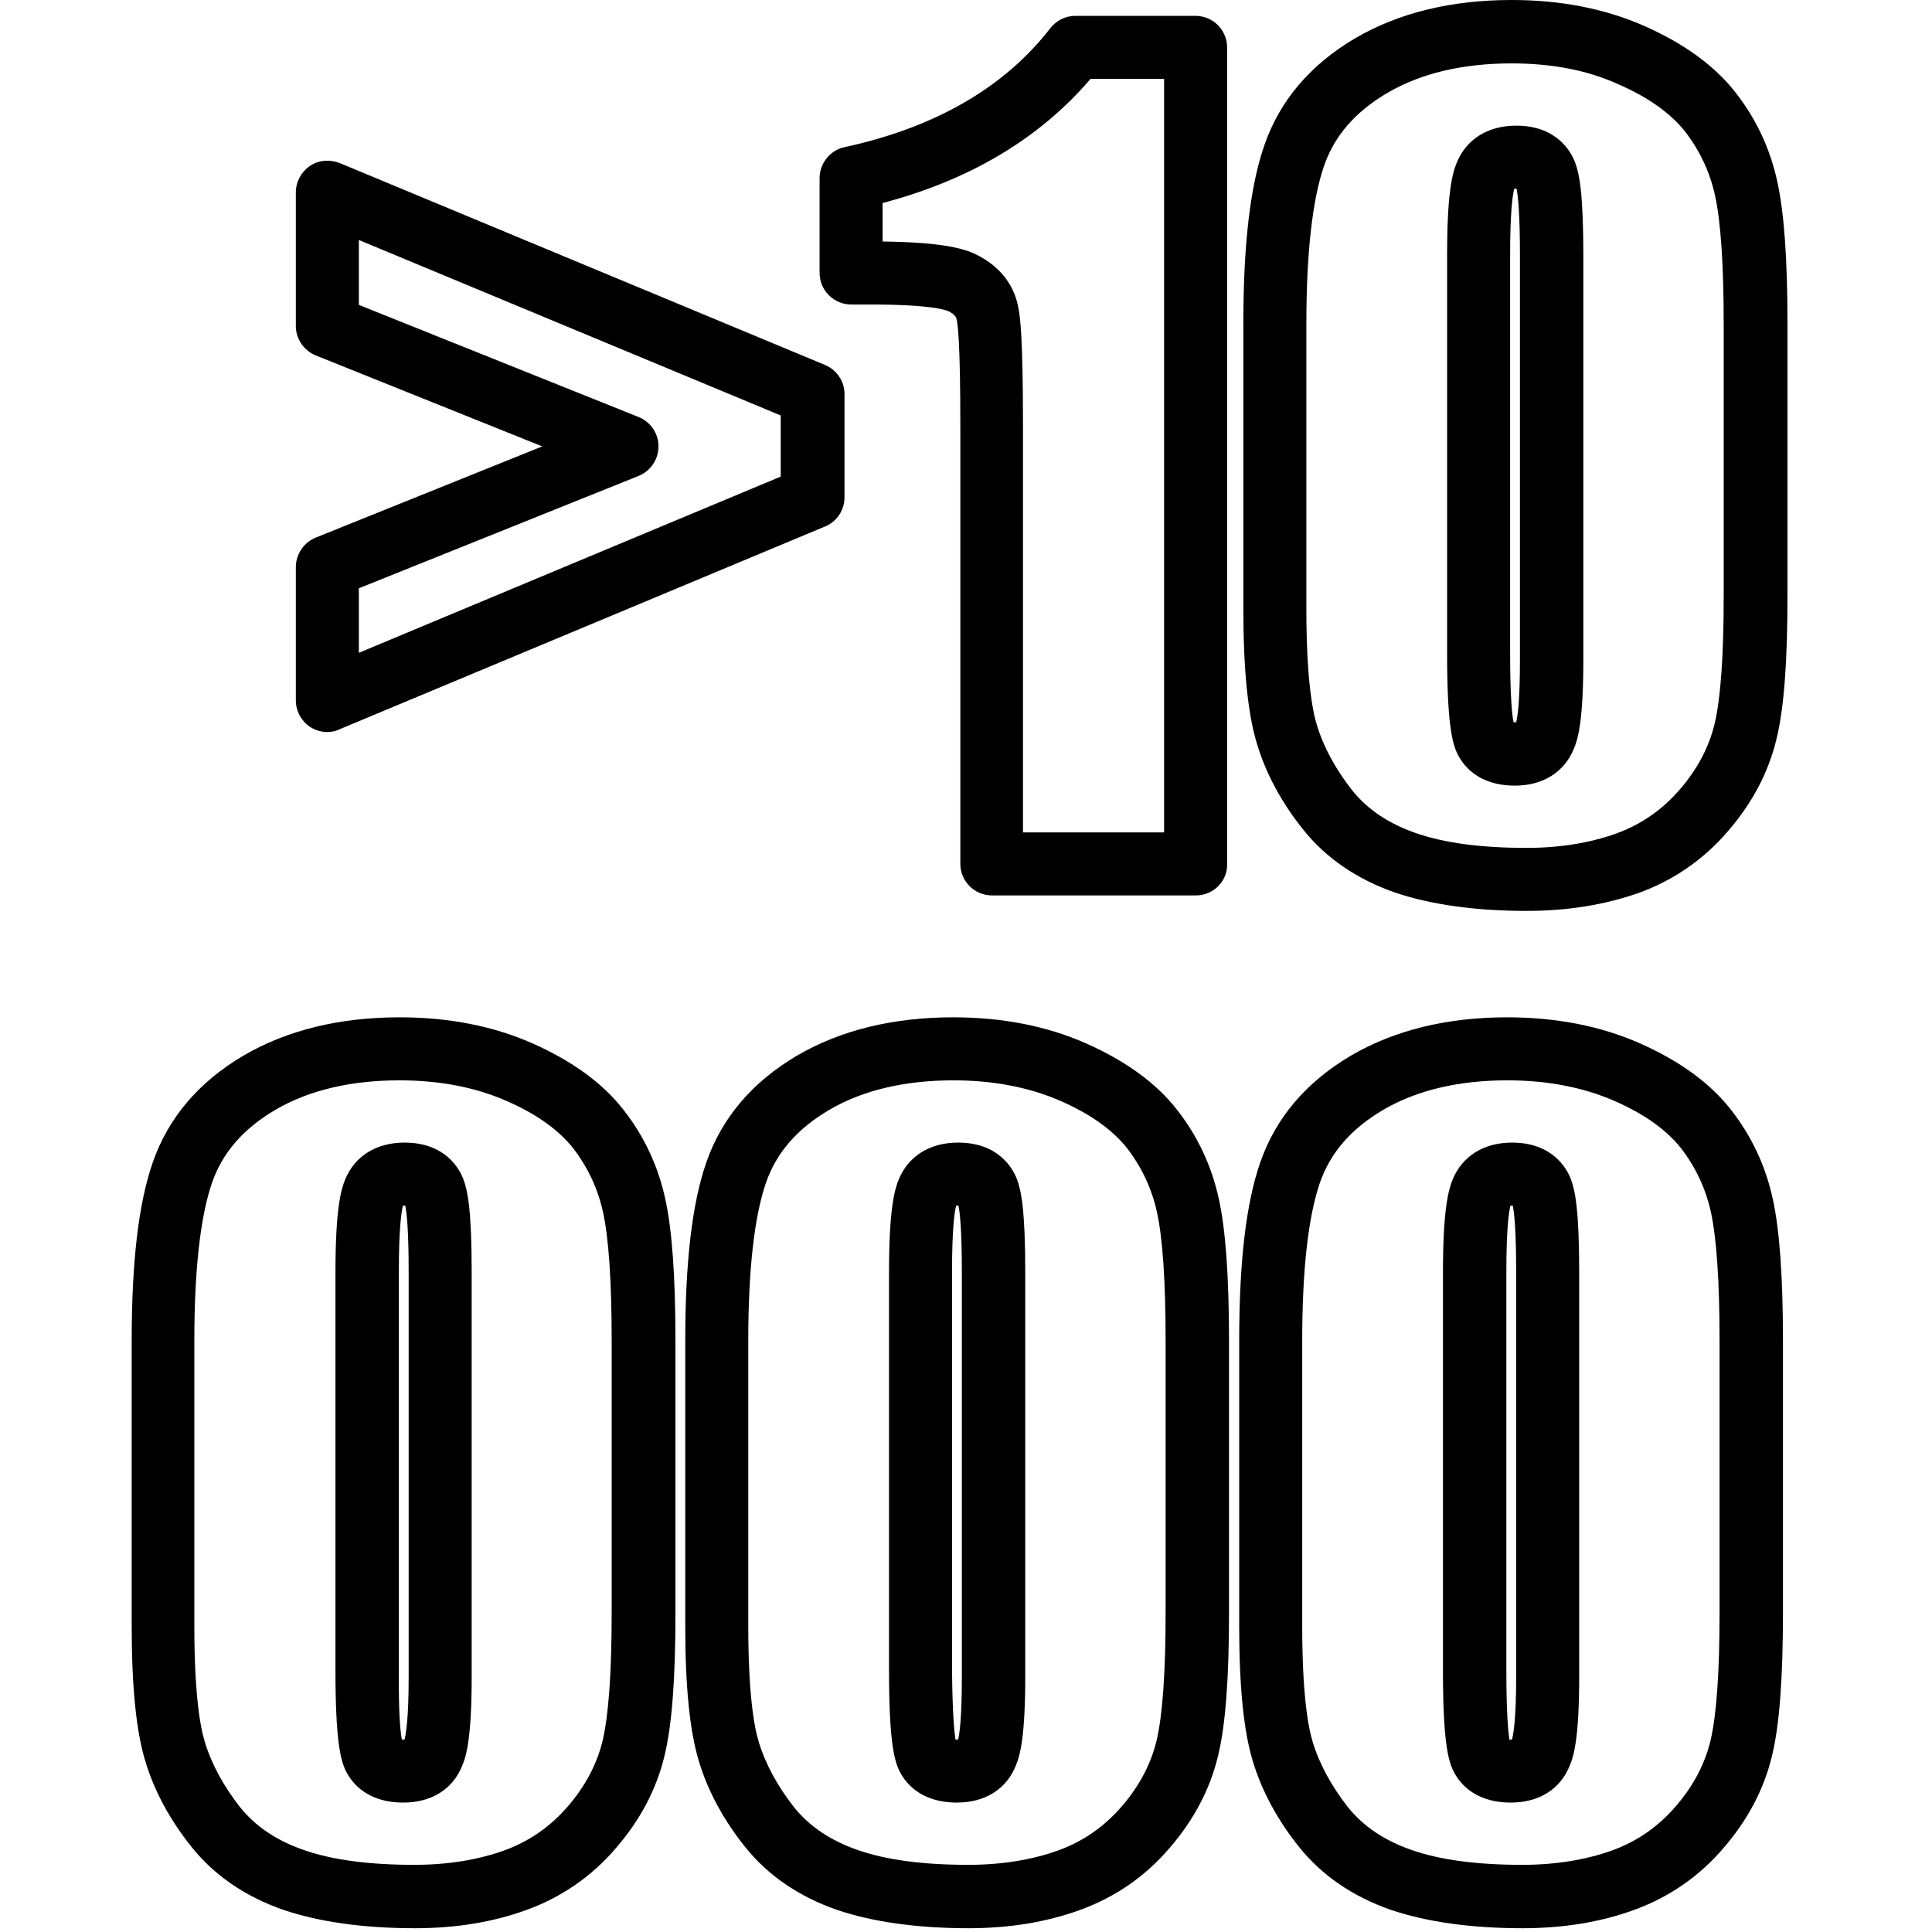
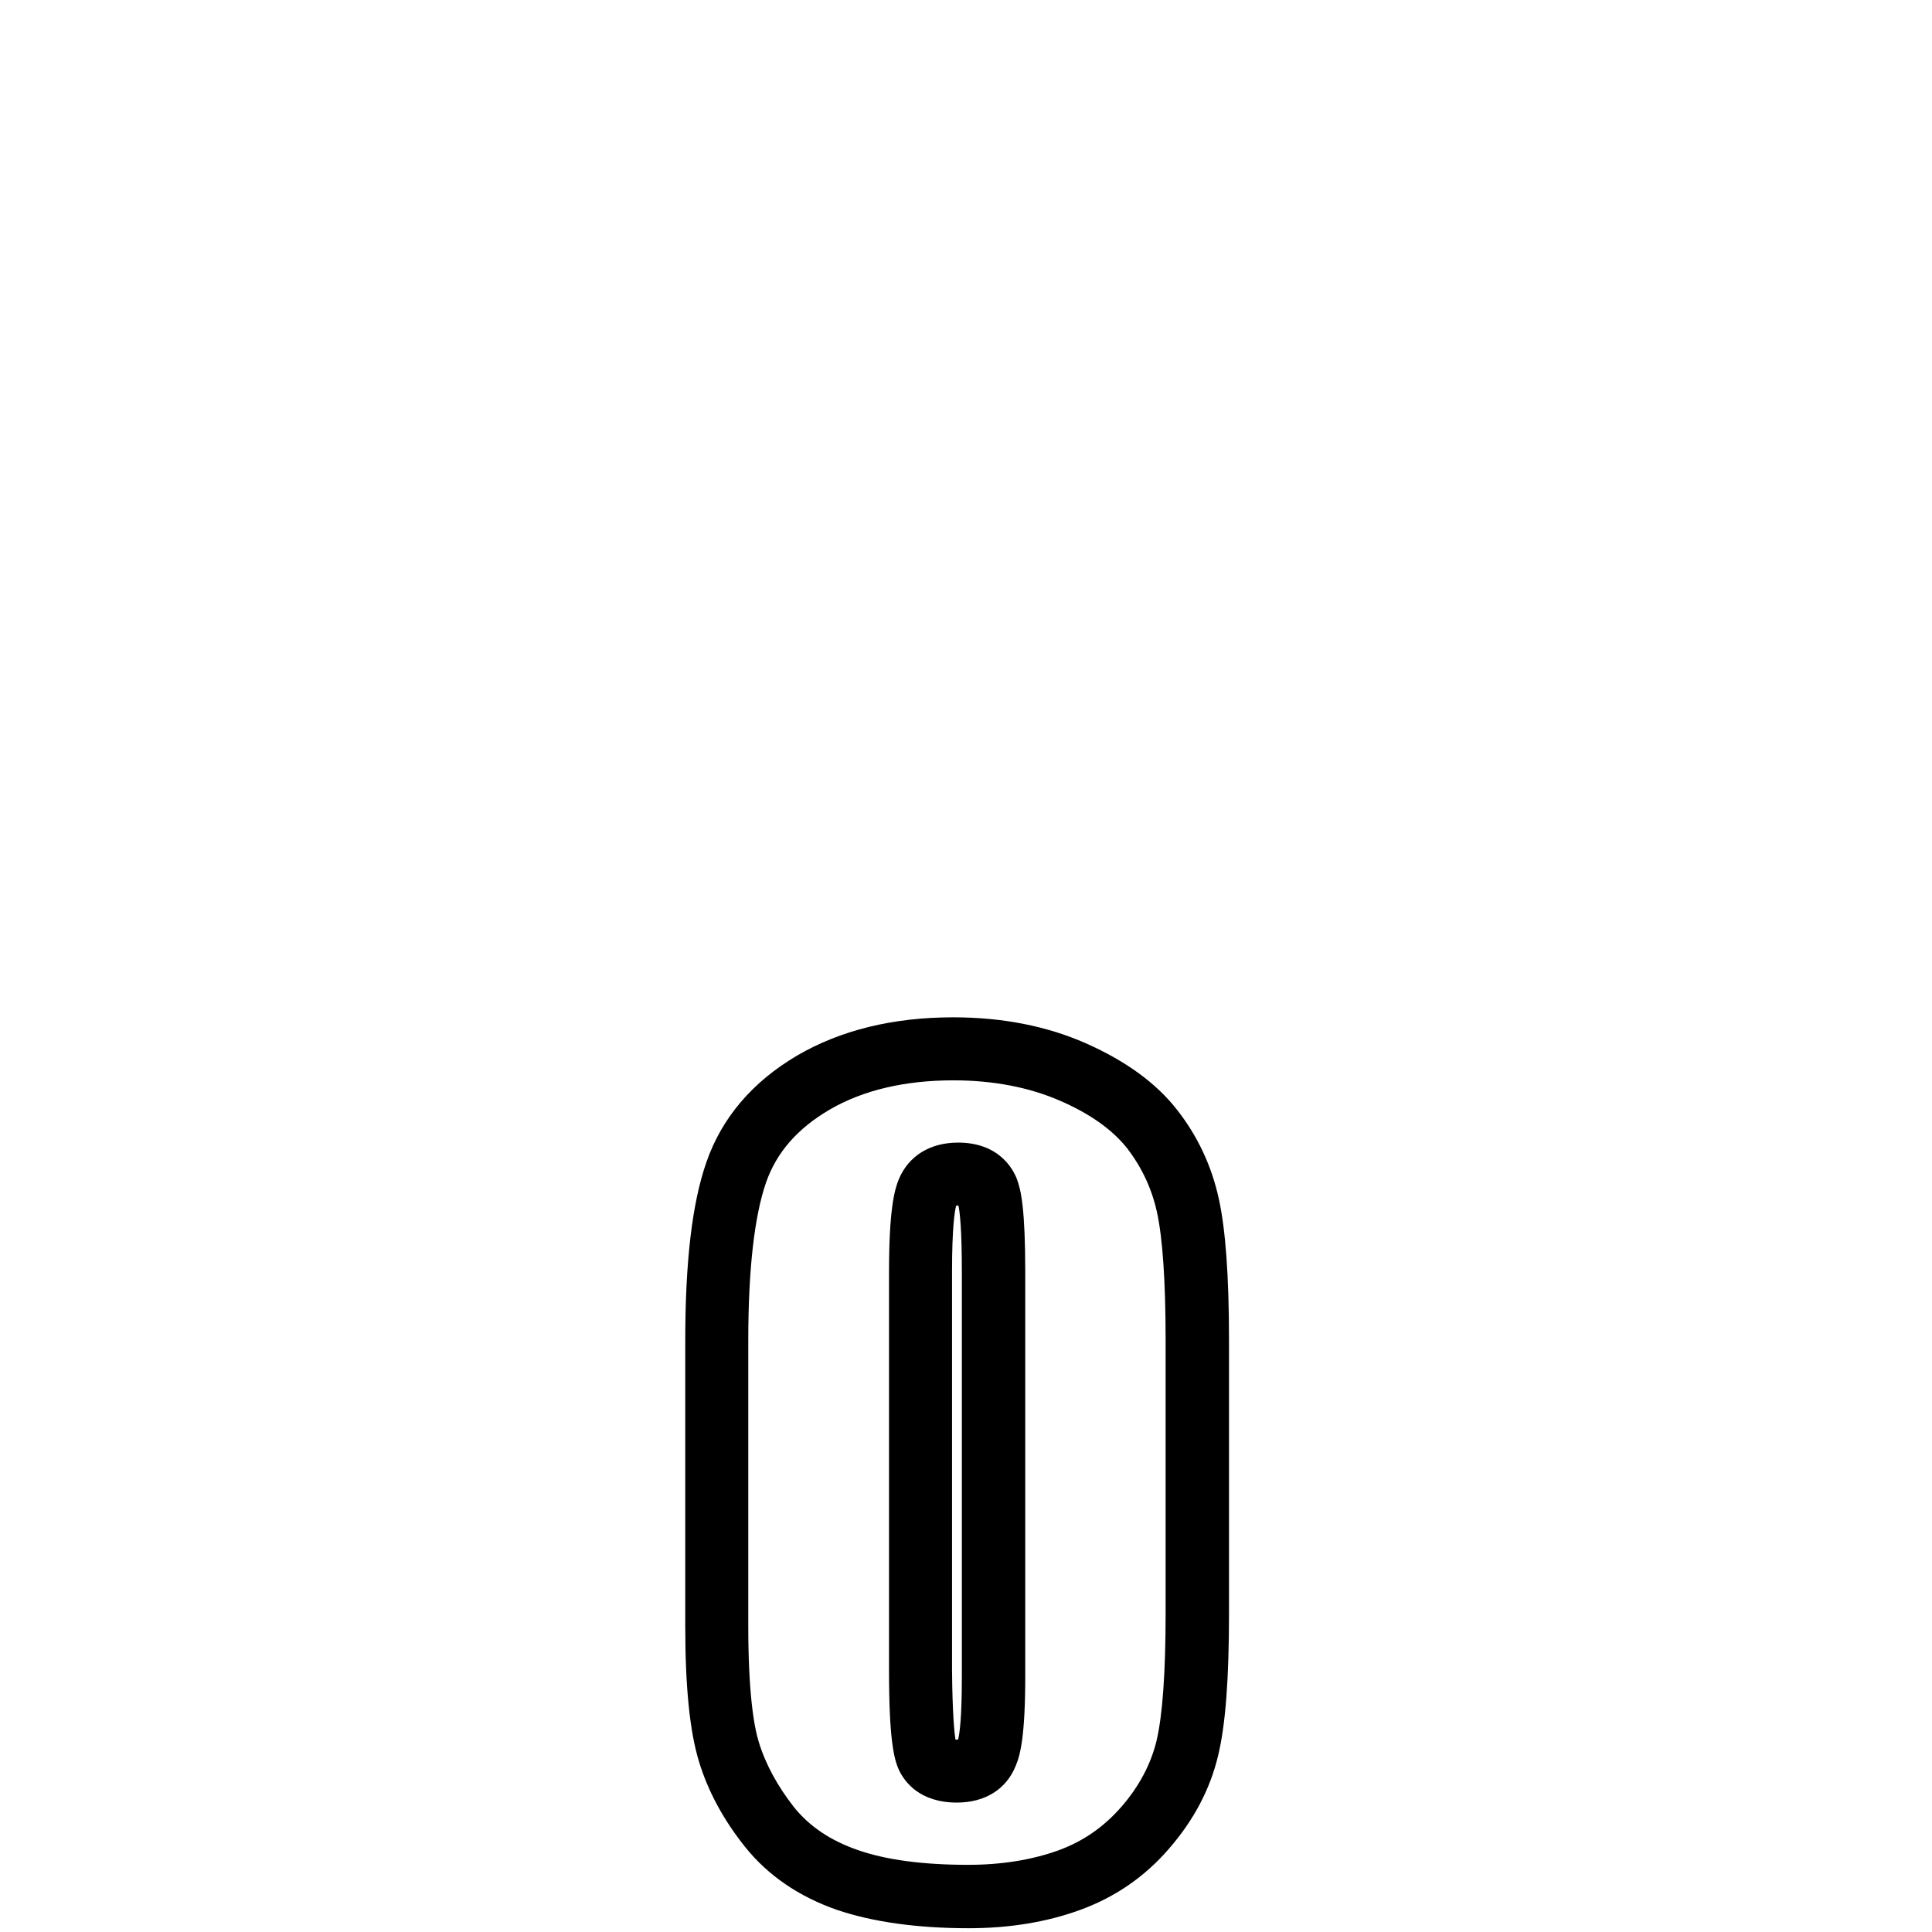
<svg xmlns="http://www.w3.org/2000/svg" version="1.1" id="Capa_1" x="0px" y="0px" viewBox="0 0 512 512" style="enable-background:new 0 0 512 512;" xml:space="preserve">
  <style type="text/css">
	.st0{enable-background:new    ;}
</style>
  <g class="st0">
-     <path d="M86.7,194c-1.6,0-3.2-0.5-4.6-1.4c-2.3-1.6-3.7-4.2-3.7-7v-35.3c0-3.4,2.1-6.5,5.2-7.8l60.1-24.2l-60-24.1   c-3.2-1.3-5.3-4.4-5.3-7.8V51c0-2.8,1.4-5.4,3.7-7c2.3-1.6,5.3-1.8,7.9-0.8l128.6,53.5c3.1,1.3,5.2,4.3,5.2,7.7v27.4   c0,3.4-2,6.4-5.1,7.7L89.9,193.3C88.9,193.8,87.8,194,86.7,194z M95.1,155.9V173l111.8-46.7v-16.2L95.1,63.6v17.2l74.1,29.7   c3.2,1.3,5.3,4.3,5.3,7.8s-2.1,6.5-5.2,7.8L95.1,155.9z" />
-     <path d="M316.9,237.3h-54c-4.6,0-8.4-3.7-8.4-8.4v-116c0-22.4-0.7-27.3-1-28.3c-0.1-0.4-0.3-1.2-2.1-2.1c-0.6-0.3-4.5-1.8-20.5-1.8   h-5.3c-4.6,0-8.4-3.7-8.4-8.4V47.2c0-3.9,2.8-7.4,6.6-8.2c24-5.2,42.4-15.8,54.6-31.6c1.6-2,4-3.2,6.6-3.2h31.8   c4.6,0,8.4,3.7,8.4,8.4v216.4C325.3,233.6,321.5,237.3,316.9,237.3z M271.2,220.6h37.3V20.9H289c-13.4,15.7-31.9,26.8-55.1,32.9V64   c15.9,0.2,21.6,1.9,24.7,3.4c7.4,3.6,10.2,9.2,11.1,13.3c0.7,2.8,1.4,9,1.4,32.1V220.6z" />
-     <path d="M404.6,241.4c-13.8,0-25.6-1.7-35-4.9c-10-3.5-18.2-9.1-24.2-16.6c-5.7-7.1-9.9-14.8-12.3-22.8c-2.4-7.9-3.6-19.6-3.6-35.8   V85.8c0-21,1.8-36.5,5.6-47.4c4.1-11.8,12.2-21.3,24.1-28.3C370.7,3.4,384.6,0,400.6,0c13,0,24.8,2.3,35.2,6.9   c10.6,4.7,18.7,10.6,24.2,17.7c5.4,6.9,9.1,14.8,11,23.5c1.8,8.2,2.7,20.5,2.7,37.6V158c0,17.2-0.9,29.6-2.9,37.8   c-2.1,8.8-6.4,17-12.9,24.5c-6.5,7.6-14.6,13.1-23.8,16.4C425.2,239.8,415.3,241.4,404.6,241.4z M400.6,16.8   c-12.9,0-24,2.6-32.9,7.8c-8.5,5-14,11.3-16.8,19.3c-3.1,9-4.7,23.1-4.7,41.9v75.5c0,17.9,1.5,26.7,2.8,30.9   c1.8,5.9,5,11.7,9.3,17.2c4.1,5.1,9.6,8.8,16.7,11.3c7.6,2.7,17.5,4,29.5,4c8.8,0,16.8-1.3,23.8-3.8c6.6-2.4,12.1-6.2,16.8-11.6   c4.7-5.4,7.8-11.3,9.3-17.5c1.6-6.8,2.4-18.2,2.4-33.9V85.8c0-15.7-0.8-27.2-2.3-34c-1.4-6.3-4-11.8-7.9-16.9   c-3.8-4.8-9.7-9.1-17.8-12.6C420.7,18.6,411.2,16.8,400.6,16.8z M401.5,208.2c-9.9,0-13.9-5.5-15.4-8.7c-1.3-2.9-2.6-8.1-2.6-26.3   V67.6c0-16.2,1.3-21.5,2.6-24.6c2.6-6.2,8.3-9.7,15.7-9.7c10.7,0,14.5,6.8,15.6,9.7c1.1,2.9,2.2,8,2.2,24.6v107.2   c0,15.6-1.3,20.8-2.5,23.6C414.6,204.6,408.9,208.2,401.5,208.2z M401.1,191.4c0.2,0,0.5,0,0.7,0c0.4-1.5,1-5.7,1-16.6V67.6   c0-11-0.5-15.7-0.9-17.6c-0.2,0-0.5,0-0.6,0c-0.4,1.4-1.1,5.8-1.1,17.5v105.6C400.2,184.5,400.7,189.4,401.1,191.4z" />
-   </g>
+     </g>
  <g class="st0">
-     <path d="M110,511c-13.8,0-25.6-1.7-35-4.9c-10-3.5-18.2-9.1-24.2-16.6c-5.7-7.1-9.9-14.8-12.3-22.8c-2.4-7.9-3.6-19.6-3.6-35.8   v-75.5c0-21,1.8-36.5,5.6-47.4c4.1-11.8,12.2-21.3,24.1-28.3c11.5-6.7,25.4-10.1,41.3-10.1c13,0,24.8,2.3,35.2,6.9   c10.6,4.7,18.7,10.6,24.2,17.7c5.4,6.9,9.1,14.8,11,23.5c1.8,8.2,2.7,20.5,2.7,37.6v72.2c0,17.2-0.9,29.6-2.9,37.8   c-2.1,8.8-6.4,17-12.9,24.5c-6.5,7.6-14.6,13.1-23.8,16.4C130.6,509.4,120.7,511,110,511z M105.9,286.3c-12.9,0-24,2.6-32.9,7.8   c-8.5,5-14,11.3-16.8,19.3c-3.1,9-4.7,23.1-4.7,41.9v75.5c0,17.9,1.5,26.7,2.8,30.9c1.8,5.9,5,11.7,9.3,17.2   c4.1,5.1,9.6,8.8,16.7,11.3c7.6,2.7,17.5,4,29.5,4c8.8,0,16.8-1.3,23.8-3.8c6.6-2.4,12.1-6.2,16.8-11.6c4.7-5.4,7.8-11.3,9.3-17.5   c1.6-6.8,2.4-18.2,2.4-33.9v-72.2c0-15.7-0.8-27.2-2.3-34c-1.4-6.3-4-11.8-7.9-16.9c-3.8-4.8-9.7-9.1-17.8-12.6   C126.1,288.2,116.6,286.3,105.9,286.3z M106.9,477.7c-9.9,0-13.9-5.5-15.4-8.7c-1.3-2.9-2.6-8.1-2.6-26.3V337.1   c0-16.3,1.4-21.7,2.6-24.6c2.6-6.2,8.3-9.7,15.7-9.7c10.7,0,14.5,6.8,15.6,9.7c1.1,2.9,2.2,8,2.2,24.6v107.2   c0,15.6-1.3,20.8-2.5,23.6C120,474.2,114.3,477.7,106.9,477.7z M106.5,461c0.2,0,0.5,0,0.7,0c0.4-1.5,1.1-5.7,1.1-16.6V337.1   c0-11-0.5-15.7-0.9-17.6c-0.2,0-0.5,0-0.6,0c-0.4,1.4-1.1,5.8-1.1,17.5v105.6C105.6,454.1,106.1,459,106.5,461z M106.2,319.7   L106.2,319.7L106.2,319.7z" />
    <path d="M256.7,511c-13.8,0-25.6-1.7-35-4.9c-10-3.5-18.2-9.1-24.2-16.6c-5.7-7.1-9.9-14.8-12.3-22.8c-2.4-7.9-3.6-19.6-3.6-35.8   v-75.5c0-21,1.8-36.5,5.6-47.4c4.1-11.8,12.2-21.3,24.1-28.3c11.5-6.7,25.4-10.1,41.3-10.1c13,0,24.8,2.3,35.2,6.9   c10.6,4.7,18.7,10.6,24.2,17.7c5.4,6.9,9.1,14.8,11,23.5c1.8,8.2,2.7,20.5,2.7,37.6v72.2c0,17.2-0.9,29.6-2.9,37.8   c-2.1,8.8-6.4,17-12.9,24.5c-6.5,7.6-14.6,13.1-23.8,16.4C277.3,509.4,267.4,511,256.7,511z M252.7,286.3c-12.9,0-24,2.6-32.9,7.8   c-8.5,5-14,11.3-16.8,19.3c-3.1,9-4.7,23.1-4.7,41.9v75.5c0,17.9,1.5,26.7,2.8,30.9c1.8,5.9,5,11.7,9.3,17.2   c4.1,5.1,9.6,8.8,16.7,11.3c7.6,2.7,17.5,4,29.5,4c8.8,0,16.8-1.3,23.8-3.8c6.6-2.4,12.1-6.2,16.8-11.6c4.7-5.4,7.8-11.3,9.3-17.5   c1.6-6.8,2.4-18.2,2.4-33.9v-72.2c0-15.7-0.8-27.2-2.3-34c-1.4-6.3-4-11.8-7.9-16.9c-3.8-4.8-9.7-9.1-17.8-12.6   C272.9,288.2,263.3,286.3,252.7,286.3z M253.6,477.7c-9.9,0-13.9-5.5-15.4-8.7c-1.3-2.9-2.6-8.1-2.6-26.3V337.1   c0-16.3,1.4-21.7,2.6-24.6c2.6-6.2,8.3-9.7,15.7-9.7c10.7,0,14.5,6.8,15.6,9.7c1.1,2.9,2.2,8,2.2,24.6v107.2   c0,15.6-1.3,20.8-2.5,23.6C266.7,474.2,261,477.7,253.6,477.7z M253.2,461c0.2,0,0.5,0,0.7,0c0.4-1.5,1-5.7,1-16.6V337.1   c0-11-0.5-15.7-0.9-17.6c-0.2,0-0.5,0-0.6,0c-0.4,1.4-1.1,5.8-1.1,17.5v105.6C252.4,454.1,252.9,459,253.2,461z M253,319.7   L253,319.7L253,319.7z" />
-     <path d="M403.5,511c-13.8,0-25.6-1.7-35-4.9c-10-3.5-18.2-9.1-24.2-16.6c-5.7-7.1-9.9-14.8-12.3-22.8c-2.4-7.9-3.6-19.6-3.6-35.8   v-75.5c0-21,1.8-36.5,5.6-47.4c4.1-11.8,12.2-21.3,24.1-28.3c11.5-6.7,25.4-10.1,41.3-10.1c13,0,24.8,2.3,35.2,6.9   c10.6,4.7,18.7,10.6,24.2,17.7c5.4,6.9,9.1,14.8,11,23.5c1.8,8.2,2.7,20.5,2.7,37.6v72.2c0,17.2-0.9,29.6-2.9,37.8   c-2.1,8.8-6.4,17-12.9,24.5c-6.5,7.6-14.6,13.1-23.8,16.4C424.1,509.4,414.2,511,403.5,511z M399.5,286.3c-12.9,0-24,2.6-32.9,7.8   c-8.5,5-14,11.3-16.8,19.3c-3.1,9-4.7,23.1-4.7,41.9v75.5c0,17.9,1.5,26.7,2.8,30.9c1.8,5.9,5,11.7,9.3,17.2   c4.1,5.1,9.6,8.8,16.7,11.3c7.6,2.7,17.5,4,29.5,4c8.8,0,16.8-1.3,23.8-3.8c6.6-2.4,12.1-6.2,16.8-11.6c4.7-5.4,7.8-11.3,9.3-17.5   c1.6-6.8,2.4-18.2,2.4-33.9v-72.2c0-15.7-0.8-27.2-2.3-34c-1.4-6.3-4-11.8-7.9-16.9c-3.8-4.8-9.7-9.1-17.8-12.6   C419.7,288.2,410.1,286.3,399.5,286.3z M400.4,477.7c-9.9,0-13.9-5.5-15.4-8.7c-1.3-2.9-2.6-8.1-2.6-26.3V337.1   c0-16.3,1.4-21.7,2.6-24.6c2.6-6.2,8.3-9.7,15.7-9.7c10.7,0,14.5,6.8,15.6,9.7c1.1,2.9,2.2,8,2.2,24.6v107.2   c0,15.6-1.3,20.8-2.5,23.6C413.5,474.2,407.8,477.7,400.4,477.7z M400,461c0.2,0,0.5,0,0.7,0c0.4-1.5,1.1-5.7,1.1-16.6V337.1   c0-11-0.5-15.7-0.9-17.6c-0.2,0-0.5,0-0.6,0c-0.4,1.4-1.1,5.8-1.1,17.5v105.6C399.2,454.1,399.7,459,400,461z" />
  </g>
</svg>